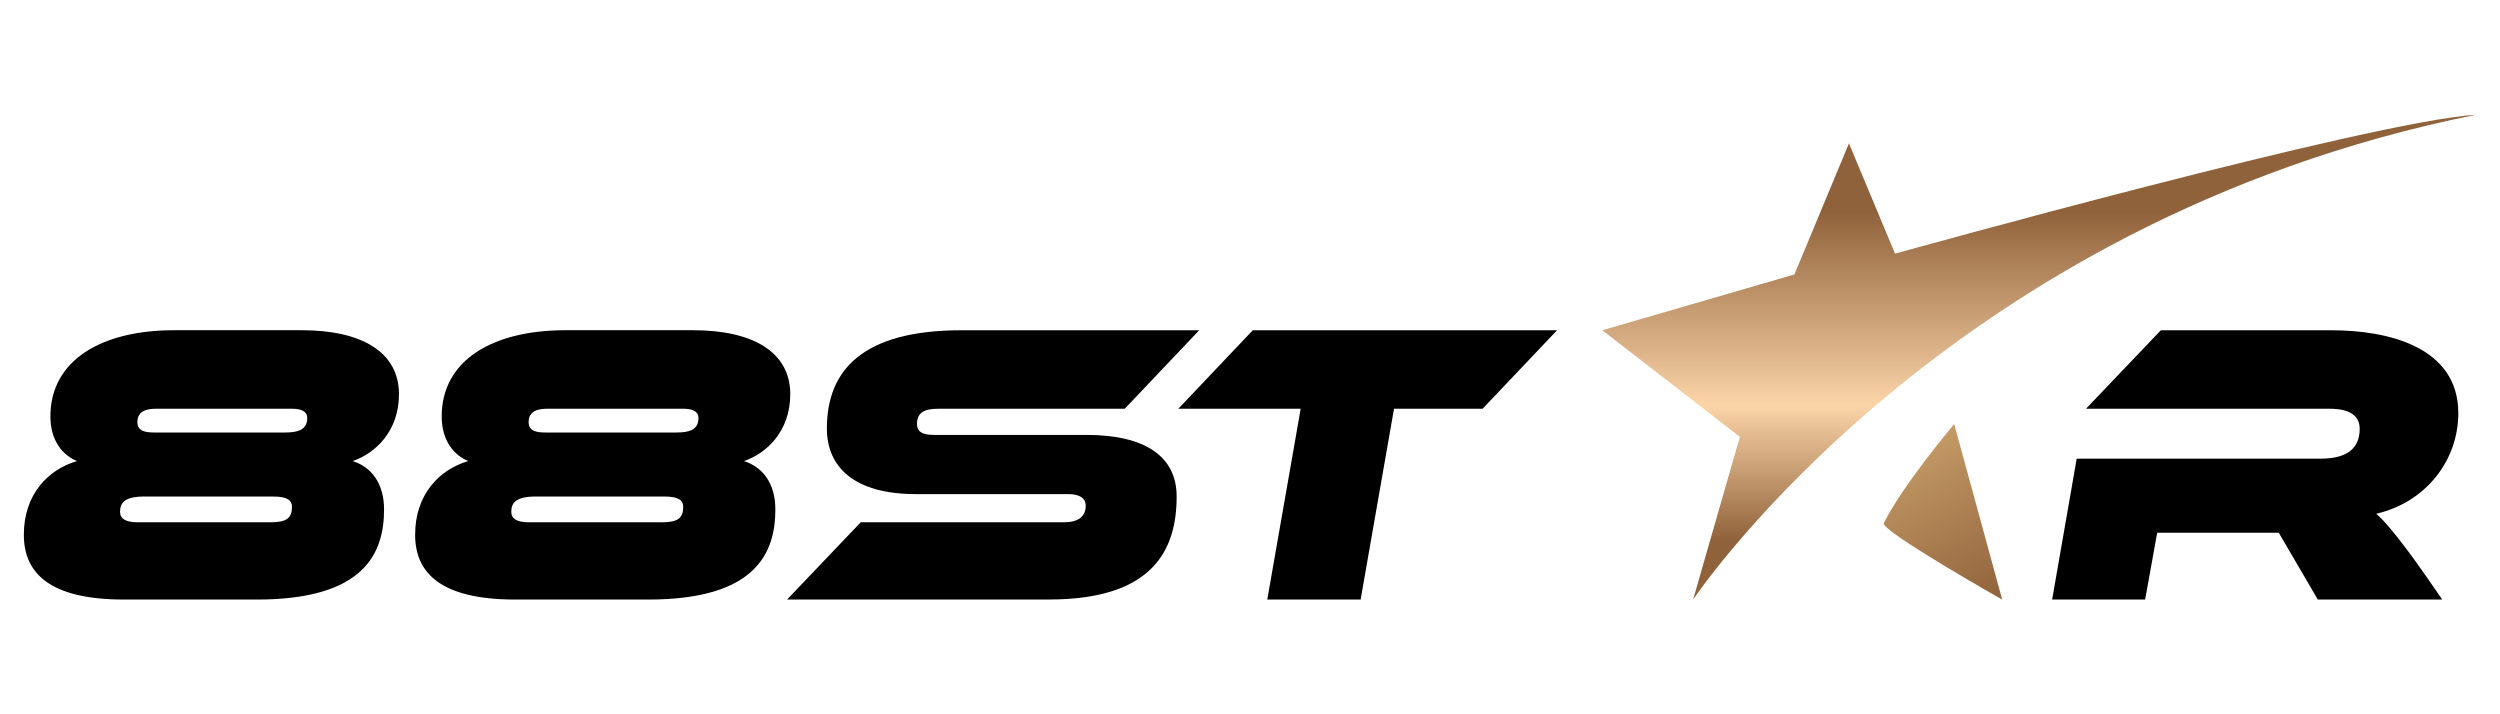
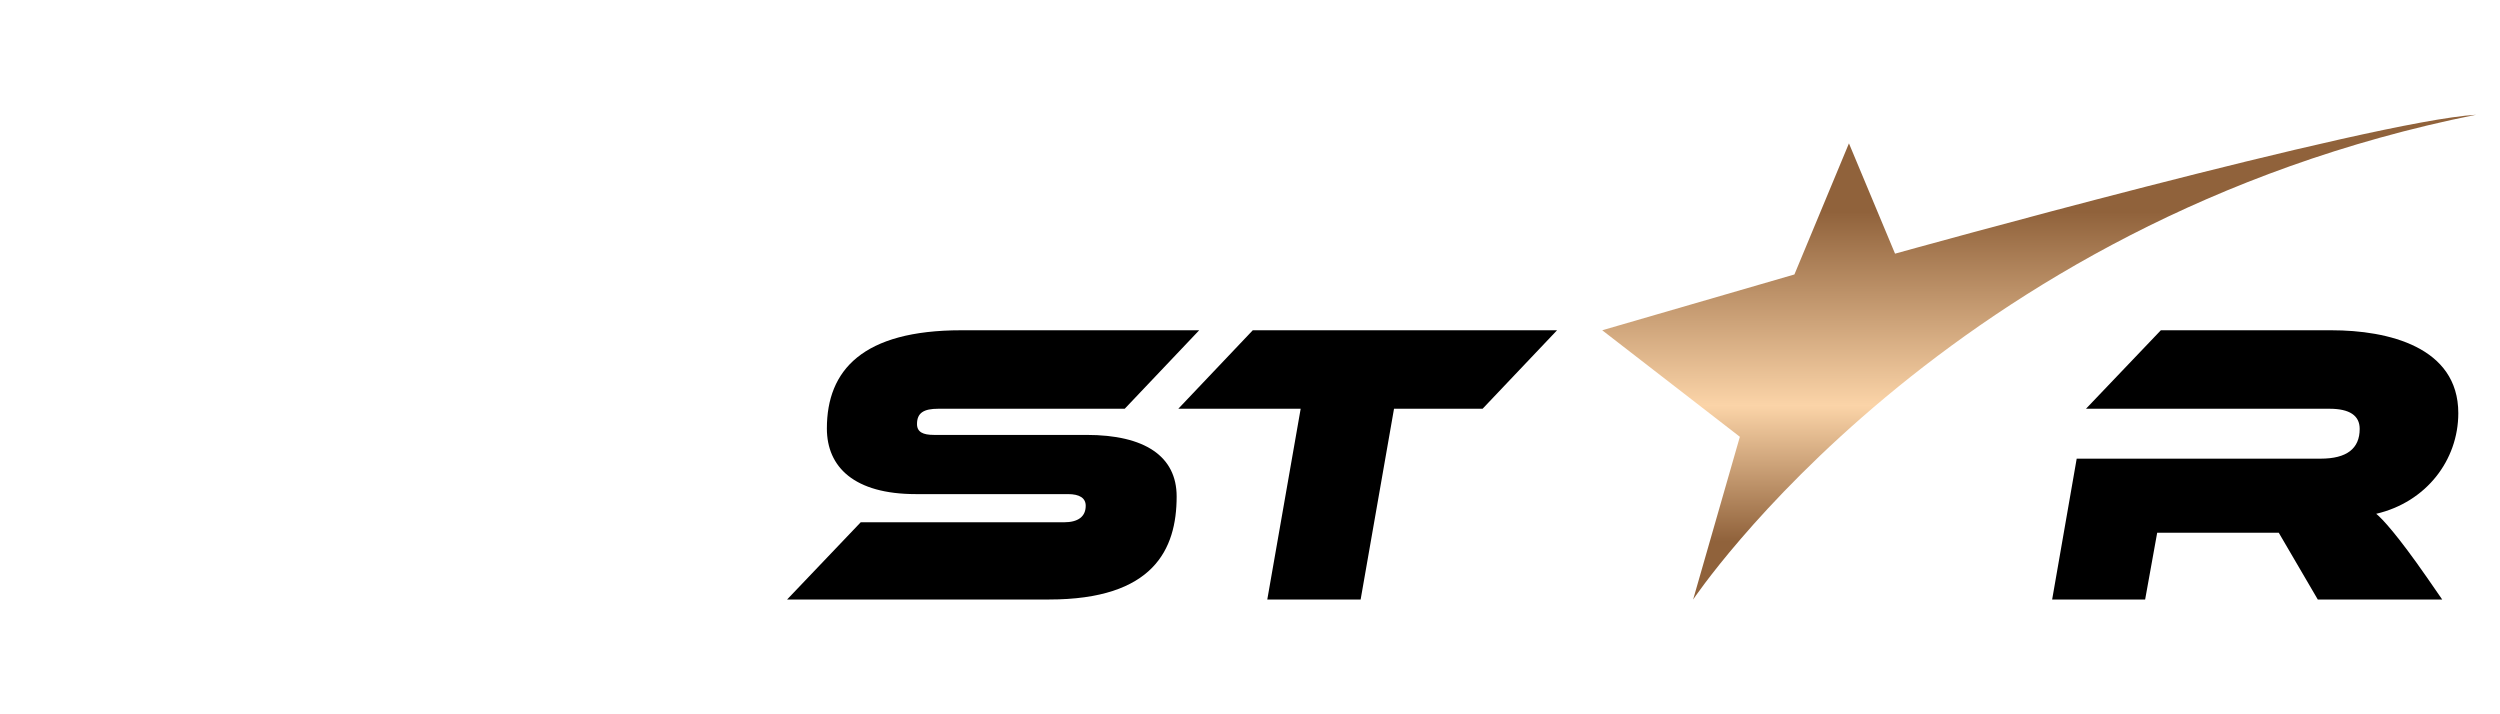
<svg xmlns="http://www.w3.org/2000/svg" height="160" id="_x38_8star" viewBox="0 0 560 160" width="560">
  <defs>
    <style>
      .cls-1 {
        fill: url(#linear-gradient-2);
      }

      .cls-2 {
        fill: url(#linear-gradient);
      }
    </style>
    <linearGradient gradientUnits="userSpaceOnUse" id="linear-gradient" x1="456.78" x2="456.78" y1="134.3" y2="25.7">
      <stop offset=".12" stop-color="#90623b" />
      <stop offset=".4" stop-color="#fbd4a8" />
      <stop offset=".8" stop-color="#90623b" />
    </linearGradient>
    <linearGradient gradientUnits="userSpaceOnUse" id="linear-gradient-2" x1="426.98" x2="446.69" y1="101.2" y2="135.34">
      <stop offset="0" stop-color="#c49a66" />
      <stop offset="1" stop-color="#90623b" />
    </linearGradient>
  </defs>
-   <path d="M27.79,134.3c-16.95,0-22.45-6.13-22.45-14.52,0-9.02,5.41-14.61,11.9-16.5-3.25-1.35-5.95-4.6-5.95-10.01,0-12.53,11.36-19.3,27.68-19.3h28.67c13.34,0,21.73,4.87,21.73,14.34,0,8.3-5.32,13.25-10.37,14.97,4.24,1.35,7.03,5.05,7.03,10.82,0,9.83-4.42,20.2-28.49,20.2h-29.75ZM32.39,111.22c-4.42,0-5.5,1.35-5.5,3.43,0,1.53,1.26,2.34,3.88,2.34h29.94c3.52,0,4.69-.99,4.69-3.43,0-1.53-1.08-2.34-4.24-2.34h-28.76ZM34.92,91.56c-1.8,0-4.15.36-4.15,2.98,0,2.07,1.8,2.34,3.88,2.34h29.21c2.61,0,4.96-.45,4.96-3.25,0-1.8-1.98-2.07-3.43-2.07h-30.48Z" />
-   <path d="M115.44,134.3c-16.95,0-22.45-6.13-22.45-14.52,0-9.02,5.41-14.61,11.9-16.5-3.25-1.35-5.95-4.6-5.95-10.01,0-12.53,11.36-19.3,27.68-19.3h28.67c13.34,0,21.73,4.87,21.73,14.34,0,8.3-5.32,13.25-10.37,14.97,4.24,1.35,7.03,5.05,7.03,10.82,0,9.83-4.42,20.2-28.49,20.2h-29.75ZM120.03,111.22c-4.42,0-5.5,1.35-5.5,3.43,0,1.53,1.26,2.34,3.88,2.34h29.94c3.52,0,4.69-.99,4.69-3.43,0-1.53-1.08-2.34-4.24-2.34h-28.76ZM122.56,91.56c-1.8,0-4.15.36-4.15,2.98,0,2.07,1.8,2.34,3.88,2.34h29.21c2.61,0,4.96-.45,4.96-3.25,0-1.8-1.98-2.07-3.43-2.07h-30.48Z" />
  <path d="M176.3,134.3l16.5-17.31h45.53c3.16,0,4.87-1.26,4.87-3.7,0-1.71-1.35-2.61-3.97-2.61h-34.08c-13.79,0-19.93-6.04-19.93-14.7,0-13.07,8.02-22,30.11-22h53.29l-16.68,17.58h-41.75c-3.25,0-4.78.9-4.78,3.43,0,1.8,1.35,2.43,3.79,2.43h34.17c13.07,0,20.2,4.78,20.2,13.79,0,11.9-5.23,23.08-28.58,23.08h-58.7Z" />
  <path d="M283.87,134.3l7.48-42.74h-27.41l16.68-17.58h68.16l-16.68,17.58h-19.84l-7.48,42.74h-20.92Z" />
  <path d="M519.19,134.3l-8.75-14.97h-27.23l-2.7,14.97h-20.83l5.5-31.56h54.64c5.86,0,8.75-2.25,8.75-6.67,0-2.98-2.25-4.51-6.76-4.51h-54.55l16.77-17.58h38.23c12.62,0,28.4,3.7,28.4,18.57,0,10.55-7.21,19.93-18.39,22.54,1.35,1.08,4.78,4.78,11.36,14.25l3.43,4.96h-27.86Z" />
  <path class="cls-2" d="M414.17,32.1l-12.22,29.38-43.05,12.5,30.83,23.86-10.47,36.46s56.57-84.75,175.39-108.6c-23.6,1.45-130.16,31.12-130.16,31.12l-10.33-24.72Z" />
-   <path class="cls-1" d="M437.74,94.99s-11.44,13.52-15.77,22.19c-.69,1.73,26.52,17.13,26.52,17.13l-10.75-39.31Z" />
</svg>